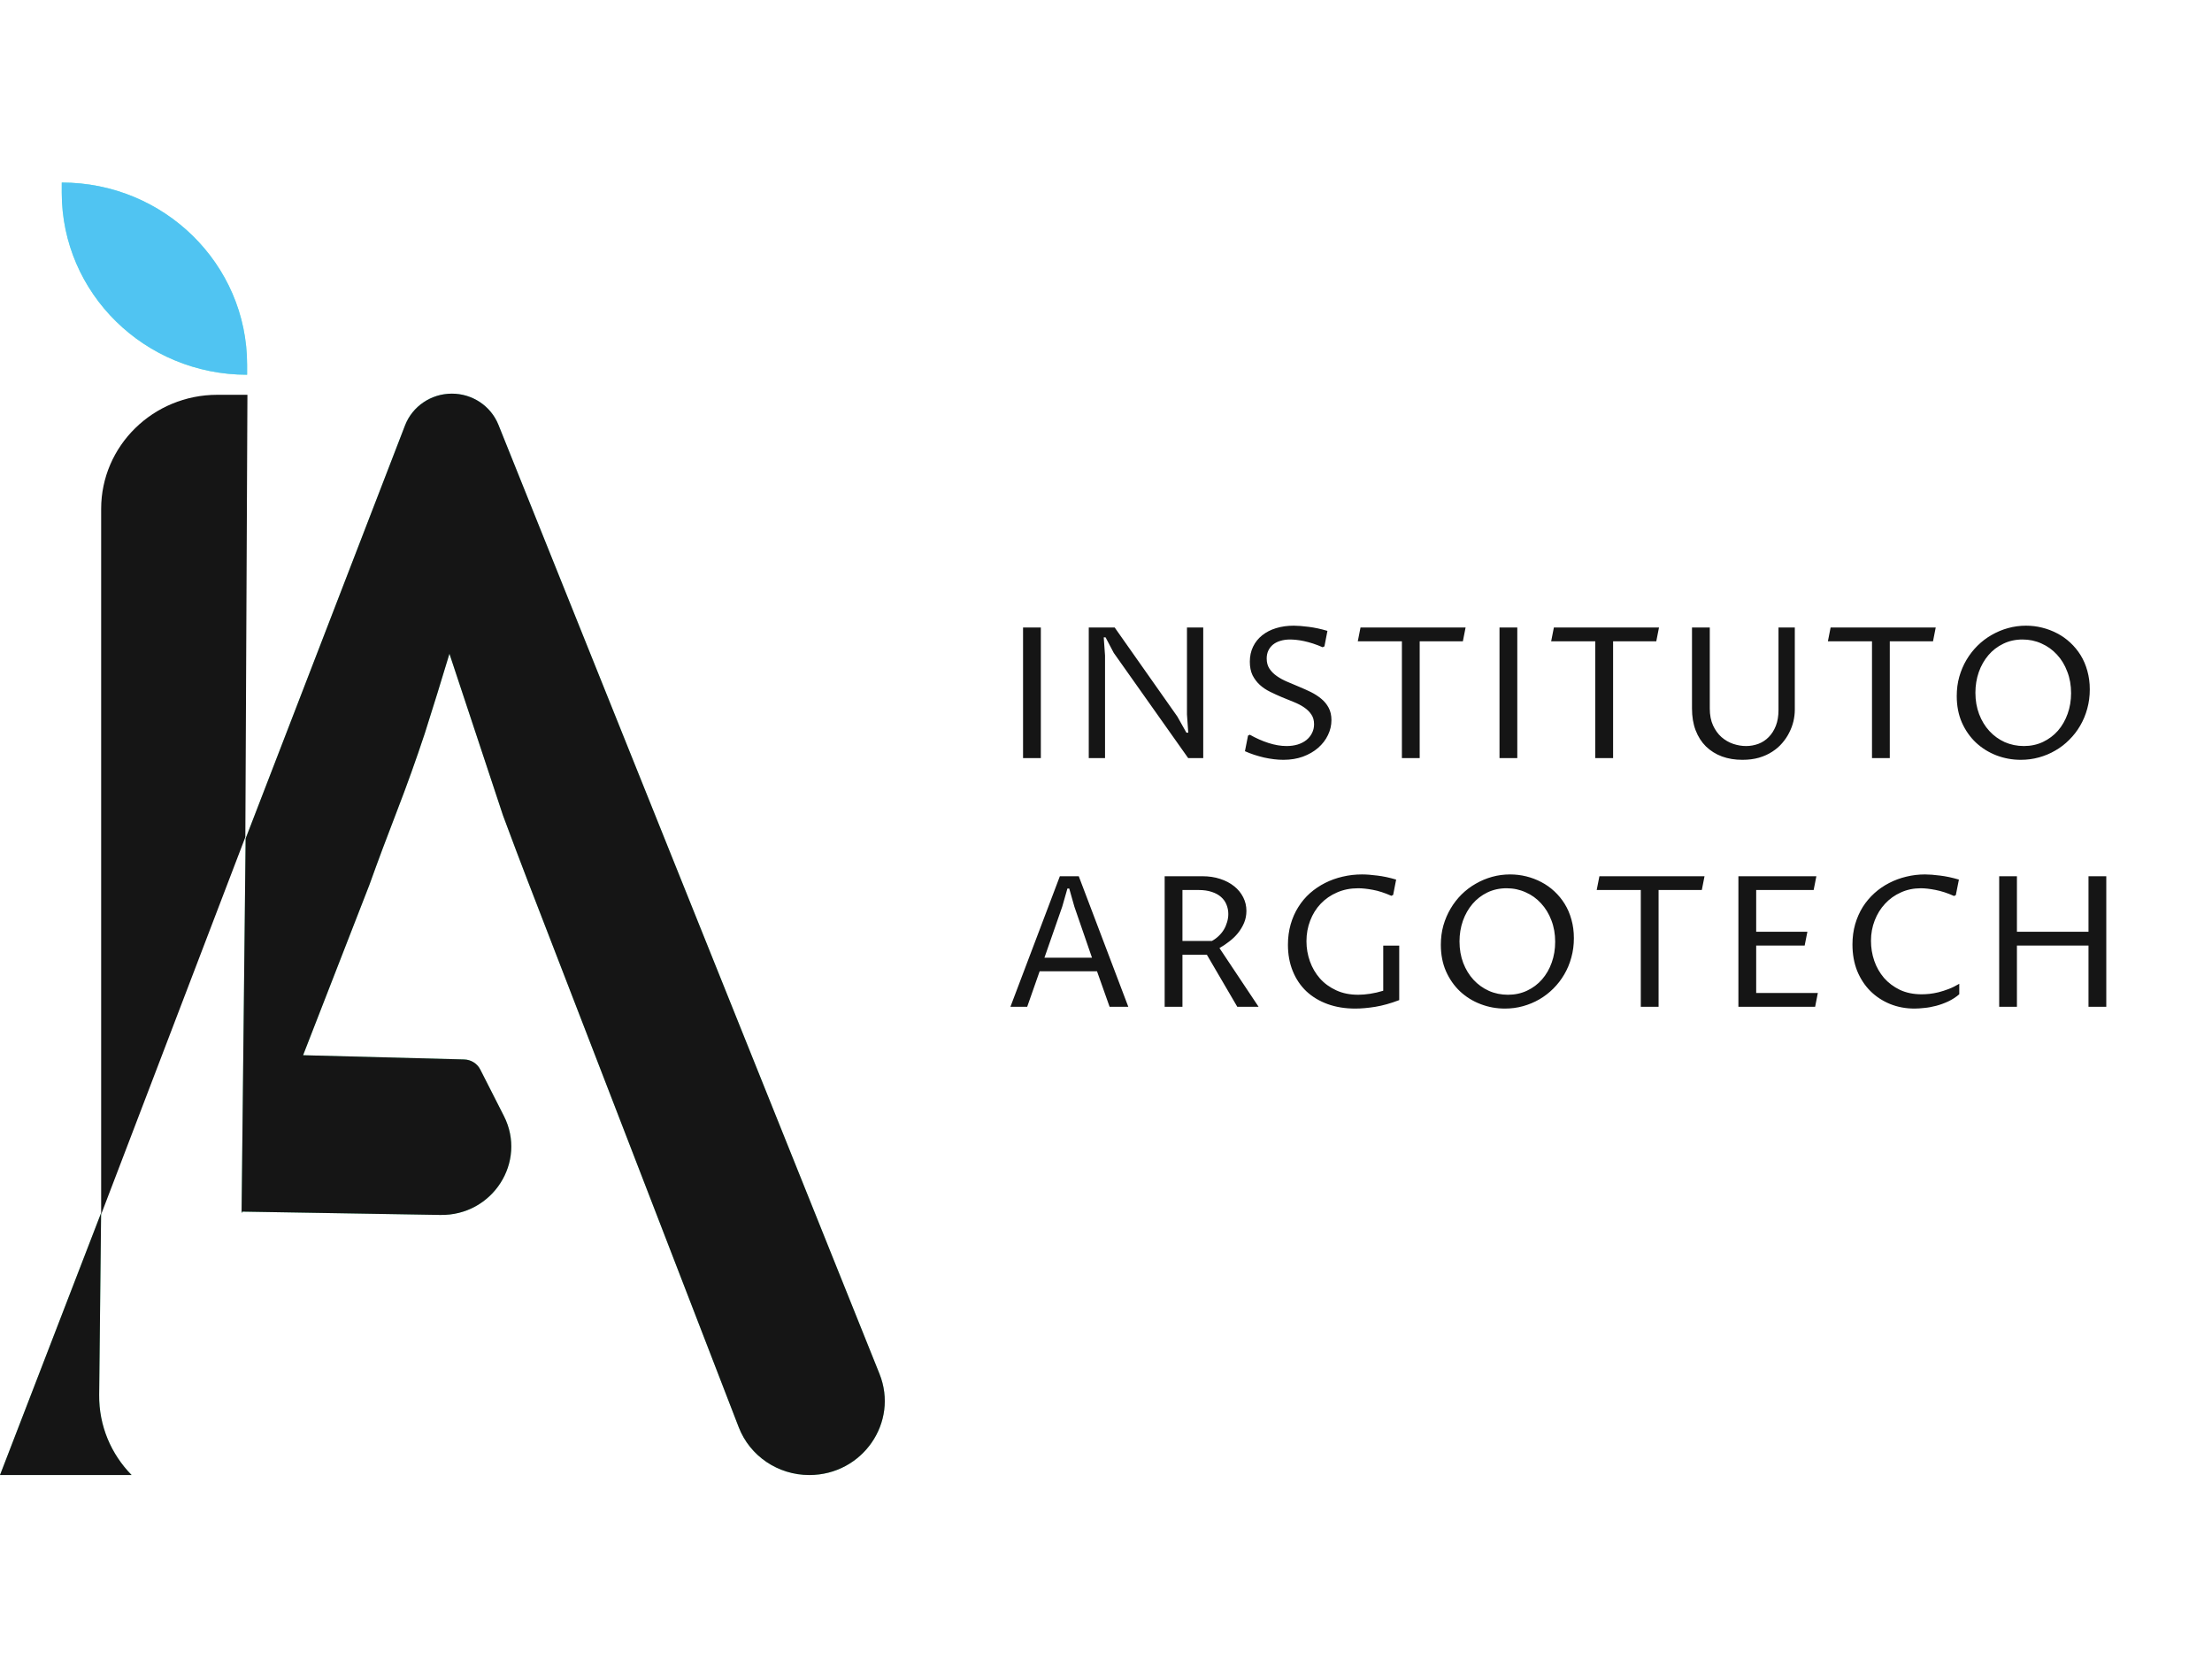
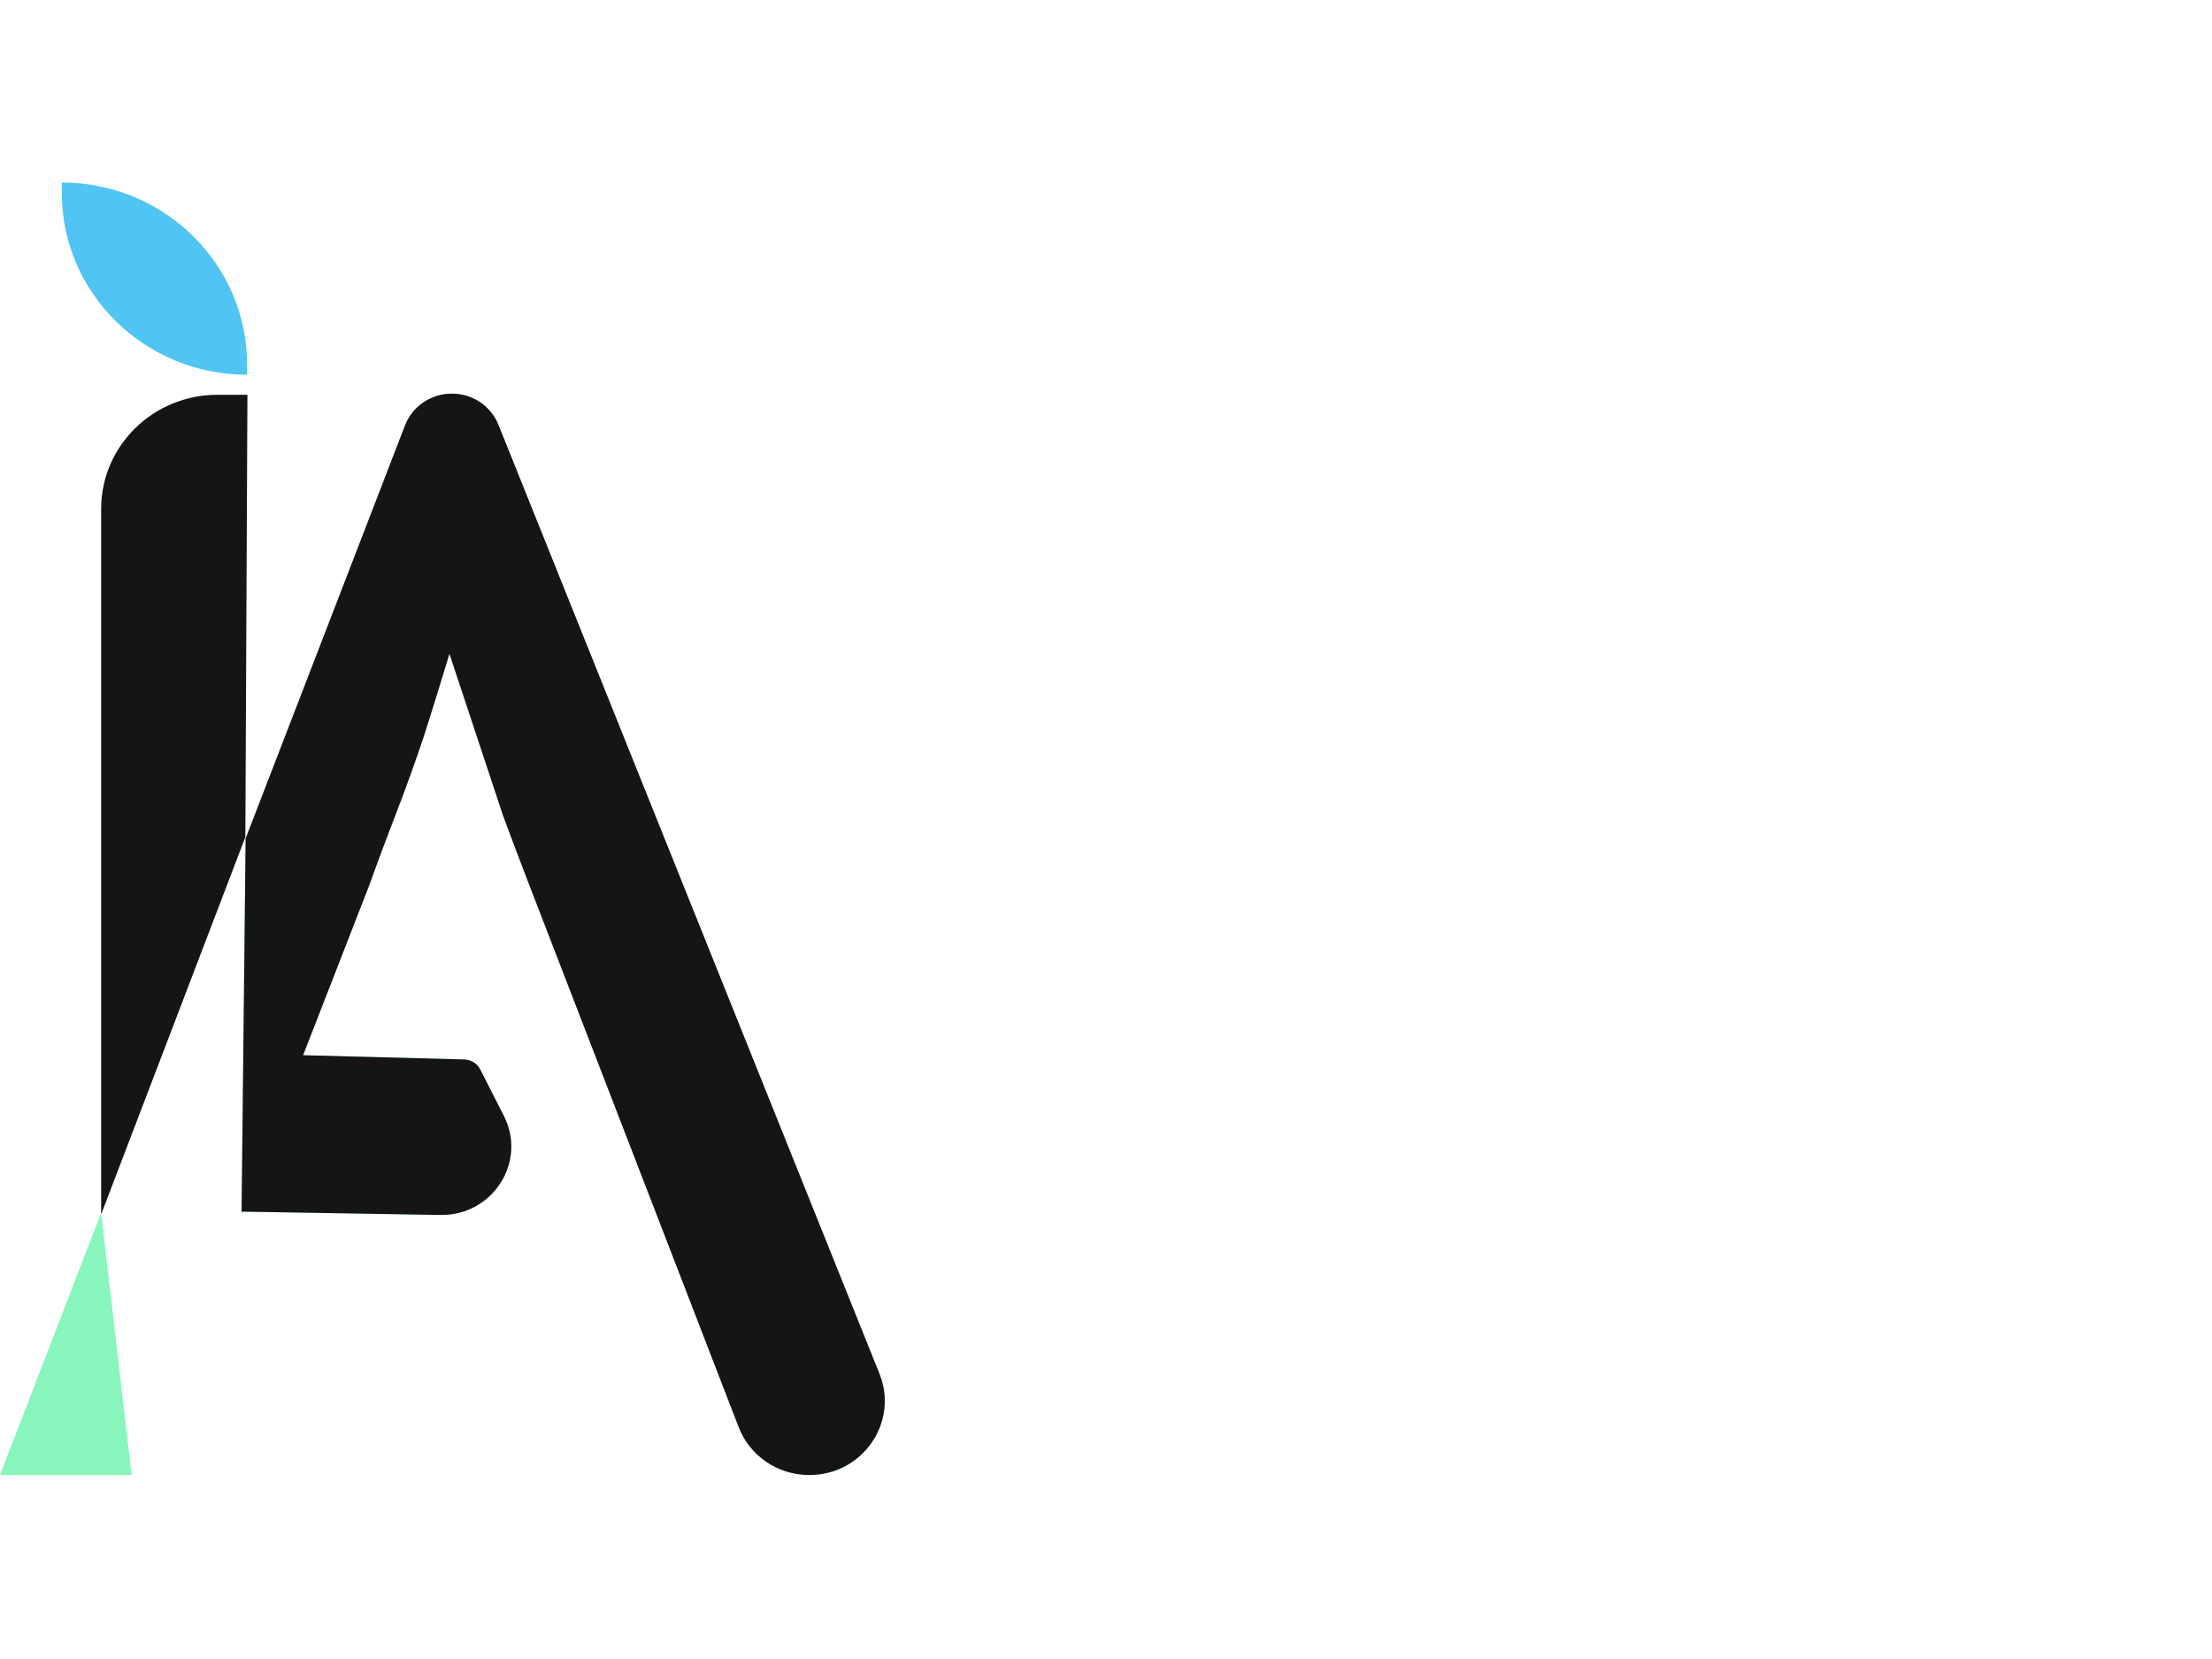
<svg xmlns="http://www.w3.org/2000/svg" width="48" height="36" viewBox="0 0 48 36" fill="none">
-   <path d="M2.194 26.321L0 32.008H2.856C2.414 31.558 2.144 30.943 2.152 30.265L2.194 26.321Z" fill="url(#paint0_linear_129_1080)" />
-   <path d="M2.194 26.321L0 32.008H2.856C2.414 31.558 2.144 30.943 2.152 30.265L2.194 26.321Z" fill="#151515" />
+   <path d="M2.194 26.321L0 32.008H2.856L2.194 26.321Z" fill="url(#paint0_linear_129_1080)" />
  <path d="M5.242 26.327L5.256 26.292L9.554 26.364C10.689 26.384 11.441 25.213 10.934 24.216L10.422 23.209C10.356 23.078 10.221 22.994 10.072 22.99L6.577 22.898L8.016 19.201C8.204 18.676 8.405 18.14 8.617 17.592C8.829 17.044 9.029 16.485 9.218 15.914C9.407 15.321 9.583 14.75 9.748 14.202C9.75 14.197 9.752 14.192 9.753 14.187C9.93 14.722 10.117 15.286 10.314 15.88C10.526 16.519 10.726 17.124 10.915 17.695C11.127 18.265 11.304 18.733 11.445 19.099L16.03 30.97C16.271 31.595 16.881 32.008 17.561 32.008C18.716 32.008 19.508 30.866 19.084 29.81L10.816 9.218C10.652 8.81 10.252 8.542 9.805 8.542C9.354 8.542 8.949 8.817 8.789 9.231L5.33 18.196L5.242 26.327Z" fill="url(#paint1_linear_129_1080)" />
  <path d="M5.242 26.327L5.256 26.292L9.554 26.364C10.689 26.384 11.441 25.213 10.934 24.216L10.422 23.209C10.356 23.078 10.221 22.994 10.072 22.99L6.577 22.898L8.016 19.201C8.204 18.676 8.405 18.14 8.617 17.592C8.829 17.044 9.029 16.485 9.218 15.914C9.407 15.321 9.583 14.75 9.748 14.202C9.75 14.197 9.752 14.192 9.753 14.187C9.93 14.722 10.117 15.286 10.314 15.88C10.526 16.519 10.726 17.124 10.915 17.695C11.127 18.265 11.304 18.733 11.445 19.099L16.03 30.97C16.271 31.595 16.881 32.008 17.561 32.008C18.716 32.008 19.508 30.866 19.084 29.81L10.816 9.218C10.652 8.81 10.252 8.542 9.805 8.542C9.354 8.542 8.949 8.817 8.789 9.231L5.33 18.196L5.242 26.327Z" fill="#151515" />
  <path d="M2.195 11.043C2.195 9.675 3.324 8.567 4.716 8.567H5.369L5.324 18.165L2.195 26.352L2.195 11.043Z" fill="#151515" />
-   <path d="M1.34 3.961C3.561 3.961 5.362 5.73 5.362 7.912V8.132C3.141 8.132 1.34 6.364 1.34 4.182V3.961Z" fill="url(#paint2_linear_129_1080)" />
  <path d="M1.34 3.961C3.561 3.961 5.362 5.73 5.362 7.912V8.132C3.141 8.132 1.34 6.364 1.34 4.182V3.961Z" fill="#50C4F2" />
-   <path d="M22.586 16.45H22.2V13.616H22.586V16.45ZM23.626 16.45V13.616H24.188L25.549 15.55L25.745 15.899H25.785L25.757 15.504V13.616H26.11V16.45H25.783L24.168 14.167L23.991 13.831H23.951L23.979 14.225V16.45H23.626ZM27.919 16.189C28.005 16.189 28.085 16.178 28.159 16.156C28.233 16.133 28.296 16.1 28.348 16.059C28.401 16.016 28.441 15.966 28.47 15.908C28.5 15.85 28.515 15.786 28.515 15.715C28.515 15.631 28.495 15.56 28.454 15.502C28.415 15.444 28.363 15.393 28.297 15.349C28.233 15.305 28.158 15.267 28.074 15.233C27.99 15.198 27.905 15.163 27.818 15.129C27.732 15.092 27.646 15.054 27.562 15.012C27.478 14.971 27.403 14.921 27.338 14.862C27.273 14.802 27.221 14.733 27.18 14.653C27.141 14.572 27.121 14.473 27.121 14.359C27.121 14.238 27.145 14.129 27.192 14.032C27.239 13.935 27.305 13.853 27.389 13.786C27.474 13.718 27.575 13.666 27.69 13.631C27.807 13.595 27.935 13.577 28.074 13.577C28.16 13.577 28.267 13.586 28.395 13.602C28.524 13.618 28.661 13.647 28.805 13.69L28.74 14.026L28.701 14.045C28.628 14.013 28.558 13.986 28.49 13.964C28.422 13.942 28.357 13.925 28.297 13.912C28.236 13.899 28.181 13.89 28.129 13.885C28.078 13.88 28.034 13.877 27.995 13.877C27.918 13.877 27.848 13.887 27.785 13.906C27.723 13.924 27.67 13.951 27.625 13.987C27.582 14.022 27.548 14.065 27.523 14.117C27.499 14.167 27.487 14.225 27.487 14.289C27.487 14.376 27.507 14.449 27.547 14.51C27.587 14.57 27.64 14.624 27.706 14.67C27.773 14.717 27.848 14.758 27.933 14.794C28.017 14.83 28.102 14.866 28.189 14.902C28.276 14.938 28.363 14.977 28.447 15.018C28.531 15.06 28.605 15.108 28.671 15.163C28.738 15.218 28.791 15.282 28.831 15.357C28.871 15.432 28.892 15.521 28.892 15.626C28.892 15.741 28.866 15.85 28.815 15.954C28.765 16.058 28.694 16.149 28.602 16.229C28.512 16.308 28.402 16.371 28.273 16.419C28.146 16.465 28.005 16.488 27.85 16.488C27.784 16.488 27.715 16.484 27.643 16.475C27.572 16.466 27.5 16.454 27.428 16.438C27.356 16.421 27.285 16.401 27.214 16.378C27.144 16.355 27.078 16.329 27.015 16.301L27.082 15.962L27.121 15.943C27.255 16.019 27.39 16.079 27.527 16.123C27.665 16.167 27.795 16.189 27.919 16.189ZM30.807 16.45H30.421V13.916H29.464L29.523 13.616H31.803L31.744 13.916H30.807V16.45ZM32.925 16.45H32.539V13.616H32.925V16.45ZM35.004 16.45H34.617V13.916H33.66L33.719 13.616H36L35.941 13.916H35.004V16.45ZM37.102 13.616V15.376C37.102 15.517 37.126 15.639 37.173 15.742C37.22 15.844 37.281 15.928 37.356 15.995C37.432 16.061 37.517 16.11 37.61 16.142C37.703 16.173 37.796 16.189 37.89 16.189C37.984 16.189 38.074 16.172 38.16 16.14C38.245 16.107 38.319 16.058 38.382 15.993C38.446 15.928 38.498 15.846 38.536 15.749C38.574 15.652 38.593 15.537 38.593 15.407V13.616H38.947V15.403C38.947 15.482 38.937 15.564 38.918 15.649C38.898 15.733 38.868 15.815 38.827 15.895C38.788 15.975 38.737 16.051 38.675 16.123C38.614 16.195 38.541 16.258 38.457 16.312C38.373 16.367 38.277 16.41 38.169 16.442C38.062 16.473 37.941 16.488 37.809 16.488C37.647 16.488 37.5 16.464 37.366 16.415C37.232 16.365 37.116 16.292 37.019 16.198C36.923 16.103 36.848 15.986 36.795 15.848C36.742 15.709 36.716 15.551 36.716 15.374V13.616H37.102ZM41.008 16.45H40.622V13.916H39.665L39.724 13.616H42.005L41.946 13.916H41.008V16.45ZM43.918 16.189C44.069 16.189 44.207 16.159 44.332 16.1C44.458 16.04 44.566 15.959 44.657 15.856C44.747 15.752 44.817 15.63 44.867 15.49C44.917 15.351 44.942 15.201 44.942 15.04C44.942 14.871 44.915 14.715 44.859 14.573C44.806 14.43 44.731 14.307 44.635 14.204C44.54 14.101 44.429 14.021 44.3 13.964C44.173 13.906 44.035 13.877 43.889 13.877C43.735 13.877 43.595 13.908 43.469 13.97C43.344 14.03 43.237 14.113 43.148 14.217C43.059 14.322 42.989 14.444 42.939 14.585C42.891 14.724 42.866 14.873 42.866 15.032C42.866 15.201 42.893 15.356 42.947 15.498C43.001 15.639 43.075 15.761 43.17 15.864C43.264 15.966 43.375 16.046 43.502 16.104C43.631 16.16 43.77 16.189 43.918 16.189ZM43.851 16.488C43.667 16.488 43.491 16.456 43.323 16.392C43.155 16.327 43.007 16.235 42.878 16.115C42.751 15.995 42.649 15.85 42.573 15.68C42.498 15.508 42.461 15.316 42.461 15.104C42.461 14.956 42.479 14.817 42.516 14.686C42.554 14.553 42.606 14.43 42.673 14.318C42.74 14.205 42.82 14.102 42.912 14.011C43.005 13.919 43.107 13.842 43.219 13.778C43.331 13.714 43.449 13.664 43.573 13.63C43.699 13.595 43.829 13.577 43.963 13.577C44.083 13.577 44.2 13.591 44.314 13.62C44.429 13.648 44.538 13.69 44.641 13.744C44.745 13.798 44.839 13.865 44.925 13.945C45.011 14.025 45.086 14.116 45.149 14.217C45.212 14.319 45.261 14.433 45.295 14.558C45.33 14.682 45.348 14.816 45.348 14.96C45.348 15.106 45.33 15.245 45.293 15.378C45.257 15.511 45.206 15.634 45.139 15.748C45.074 15.86 44.995 15.962 44.903 16.053C44.812 16.145 44.711 16.223 44.599 16.287C44.489 16.352 44.37 16.401 44.243 16.436C44.117 16.471 43.986 16.488 43.851 16.488ZM23.805 21.077H22.56L22.29 21.847H21.926L22.999 19.014H23.409L24.484 21.847H24.078L23.805 21.077ZM23.696 20.782L23.314 19.675L23.202 19.28H23.163L23.05 19.675L22.664 20.782H23.696ZM25.659 20.718V21.847H25.273V19.014H26.088C26.23 19.014 26.36 19.033 26.478 19.072C26.596 19.11 26.697 19.164 26.782 19.232C26.866 19.299 26.93 19.378 26.977 19.47C27.024 19.562 27.047 19.66 27.047 19.766C27.047 19.859 27.03 19.946 26.996 20.027C26.962 20.107 26.917 20.181 26.862 20.25C26.807 20.317 26.744 20.377 26.673 20.431C26.604 20.485 26.533 20.533 26.462 20.573L27.311 21.847H26.849L26.189 20.718H25.659ZM25.659 20.418H26.299C26.354 20.388 26.403 20.352 26.447 20.309C26.491 20.267 26.529 20.221 26.559 20.17C26.589 20.119 26.612 20.064 26.628 20.008C26.645 19.951 26.654 19.893 26.654 19.834C26.654 19.76 26.64 19.692 26.614 19.629C26.588 19.564 26.548 19.509 26.494 19.462C26.441 19.416 26.375 19.38 26.295 19.354C26.215 19.327 26.121 19.313 26.013 19.313H25.659V20.418ZM30.363 21.702C30.18 21.772 30.008 21.82 29.847 21.847C29.685 21.873 29.54 21.886 29.41 21.886C29.19 21.886 28.991 21.854 28.811 21.789C28.631 21.724 28.477 21.631 28.348 21.511C28.221 21.39 28.122 21.244 28.053 21.073C27.983 20.902 27.948 20.711 27.948 20.501C27.948 20.342 27.968 20.195 28.007 20.058C28.047 19.92 28.102 19.795 28.173 19.683C28.244 19.569 28.328 19.469 28.427 19.381C28.527 19.293 28.636 19.22 28.754 19.16C28.873 19.1 29.001 19.054 29.136 19.023C29.271 18.991 29.411 18.975 29.555 18.975C29.65 18.975 29.761 18.983 29.888 19C30.016 19.015 30.151 19.044 30.296 19.087L30.231 19.42L30.192 19.439C30.047 19.375 29.913 19.331 29.79 19.309C29.666 19.286 29.561 19.275 29.473 19.275C29.305 19.275 29.152 19.305 29.014 19.366C28.876 19.425 28.758 19.507 28.659 19.611C28.561 19.714 28.485 19.836 28.431 19.977C28.377 20.116 28.35 20.265 28.35 20.424C28.35 20.575 28.375 20.72 28.425 20.861C28.475 21 28.547 21.124 28.642 21.232C28.737 21.339 28.855 21.425 28.994 21.489C29.133 21.554 29.293 21.586 29.473 21.586C29.551 21.586 29.637 21.579 29.729 21.565C29.822 21.551 29.918 21.529 30.016 21.499V20.52H30.363V21.702ZM32.723 21.586C32.874 21.586 33.012 21.556 33.137 21.497C33.263 21.438 33.371 21.357 33.462 21.253C33.552 21.149 33.623 21.027 33.672 20.888C33.722 20.749 33.747 20.598 33.747 20.437C33.747 20.268 33.72 20.113 33.665 19.971C33.611 19.828 33.536 19.705 33.44 19.602C33.346 19.498 33.234 19.418 33.105 19.362C32.978 19.304 32.841 19.275 32.694 19.275C32.54 19.275 32.4 19.306 32.274 19.367C32.149 19.428 32.042 19.511 31.953 19.615C31.864 19.72 31.794 19.842 31.744 19.983C31.696 20.122 31.671 20.271 31.671 20.429C31.671 20.598 31.698 20.754 31.752 20.896C31.806 21.036 31.88 21.158 31.975 21.261C32.069 21.363 32.18 21.443 32.308 21.501C32.436 21.558 32.575 21.586 32.723 21.586ZM32.656 21.886C32.472 21.886 32.297 21.854 32.128 21.789C31.96 21.725 31.812 21.633 31.683 21.513C31.556 21.393 31.454 21.248 31.378 21.077C31.303 20.906 31.266 20.714 31.266 20.501C31.266 20.354 31.284 20.215 31.321 20.083C31.359 19.95 31.412 19.828 31.478 19.716C31.545 19.602 31.625 19.5 31.717 19.408C31.81 19.317 31.912 19.239 32.024 19.176C32.136 19.111 32.254 19.062 32.379 19.027C32.505 18.992 32.635 18.975 32.769 18.975C32.888 18.975 33.005 18.989 33.119 19.017C33.235 19.046 33.344 19.087 33.446 19.141C33.55 19.195 33.644 19.262 33.73 19.342C33.816 19.422 33.891 19.513 33.954 19.615C34.017 19.717 34.066 19.83 34.1 19.956C34.135 20.079 34.153 20.213 34.153 20.358C34.153 20.504 34.135 20.643 34.098 20.776C34.062 20.909 34.011 21.032 33.944 21.145C33.879 21.257 33.8 21.359 33.708 21.451C33.617 21.542 33.516 21.62 33.405 21.685C33.294 21.749 33.175 21.799 33.048 21.834C32.922 21.869 32.791 21.886 32.656 21.886ZM35.991 21.847H35.605V19.313H34.648L34.707 19.014H36.988L36.929 19.313H35.991V21.847ZM37.723 21.847V19.014H39.415L39.356 19.313H38.109V20.219H39.22L39.161 20.518H38.109V21.547H39.447L39.388 21.847H37.723ZM42.516 21.575C42.443 21.638 42.362 21.69 42.276 21.731C42.189 21.771 42.102 21.803 42.014 21.826C41.926 21.849 41.841 21.865 41.76 21.872C41.68 21.881 41.609 21.886 41.547 21.886C41.357 21.886 41.179 21.853 41.015 21.787C40.851 21.72 40.708 21.626 40.586 21.505C40.465 21.384 40.37 21.238 40.3 21.068C40.232 20.896 40.198 20.705 40.198 20.495C40.198 20.338 40.218 20.191 40.257 20.054C40.297 19.918 40.352 19.793 40.422 19.681C40.493 19.569 40.578 19.469 40.675 19.381C40.772 19.293 40.879 19.22 40.996 19.16C41.112 19.1 41.237 19.054 41.368 19.023C41.499 18.991 41.634 18.975 41.772 18.975C41.862 18.975 41.971 18.983 42.099 19C42.226 19.015 42.362 19.044 42.508 19.087L42.441 19.424L42.402 19.443C42.258 19.378 42.123 19.335 41.998 19.311C41.875 19.287 41.77 19.275 41.683 19.275C41.526 19.275 41.38 19.305 41.248 19.366C41.115 19.425 41.001 19.507 40.905 19.611C40.809 19.714 40.734 19.835 40.681 19.973C40.627 20.111 40.6 20.258 40.6 20.414C40.6 20.564 40.623 20.709 40.671 20.849C40.719 20.988 40.79 21.112 40.883 21.221C40.977 21.328 41.092 21.414 41.228 21.48C41.365 21.544 41.522 21.576 41.699 21.576C41.75 21.576 41.806 21.573 41.868 21.567C41.93 21.56 41.995 21.549 42.065 21.532C42.135 21.514 42.208 21.491 42.284 21.462C42.36 21.433 42.437 21.395 42.516 21.348V21.575ZM43.382 21.847V19.014H43.767V20.219H45.32V19.014H45.706V21.847H45.32V20.518H43.767V21.847H43.382Z" fill="#151515" />
  <defs>
    <linearGradient id="paint0_linear_129_1080" x1="4.362" y1="3.865" x2="1.912" y2="8.288" gradientUnits="userSpaceOnUse">
      <stop offset="0.177" stop-color="#7DEFE1" />
      <stop offset="1" stop-color="#87F5BC" />
    </linearGradient>
    <linearGradient id="paint1_linear_129_1080" x1="4.362" y1="3.865" x2="1.912" y2="8.288" gradientUnits="userSpaceOnUse">
      <stop offset="0.177" stop-color="#7DEFE1" />
      <stop offset="1" stop-color="#87F5BC" />
    </linearGradient>
    <linearGradient id="paint2_linear_129_1080" x1="4.364" y1="3.865" x2="1.913" y2="8.288" gradientUnits="userSpaceOnUse">
      <stop offset="0.177" stop-color="#7DEFE1" />
      <stop offset="1" stop-color="#87F5BC" />
    </linearGradient>
  </defs>
</svg>